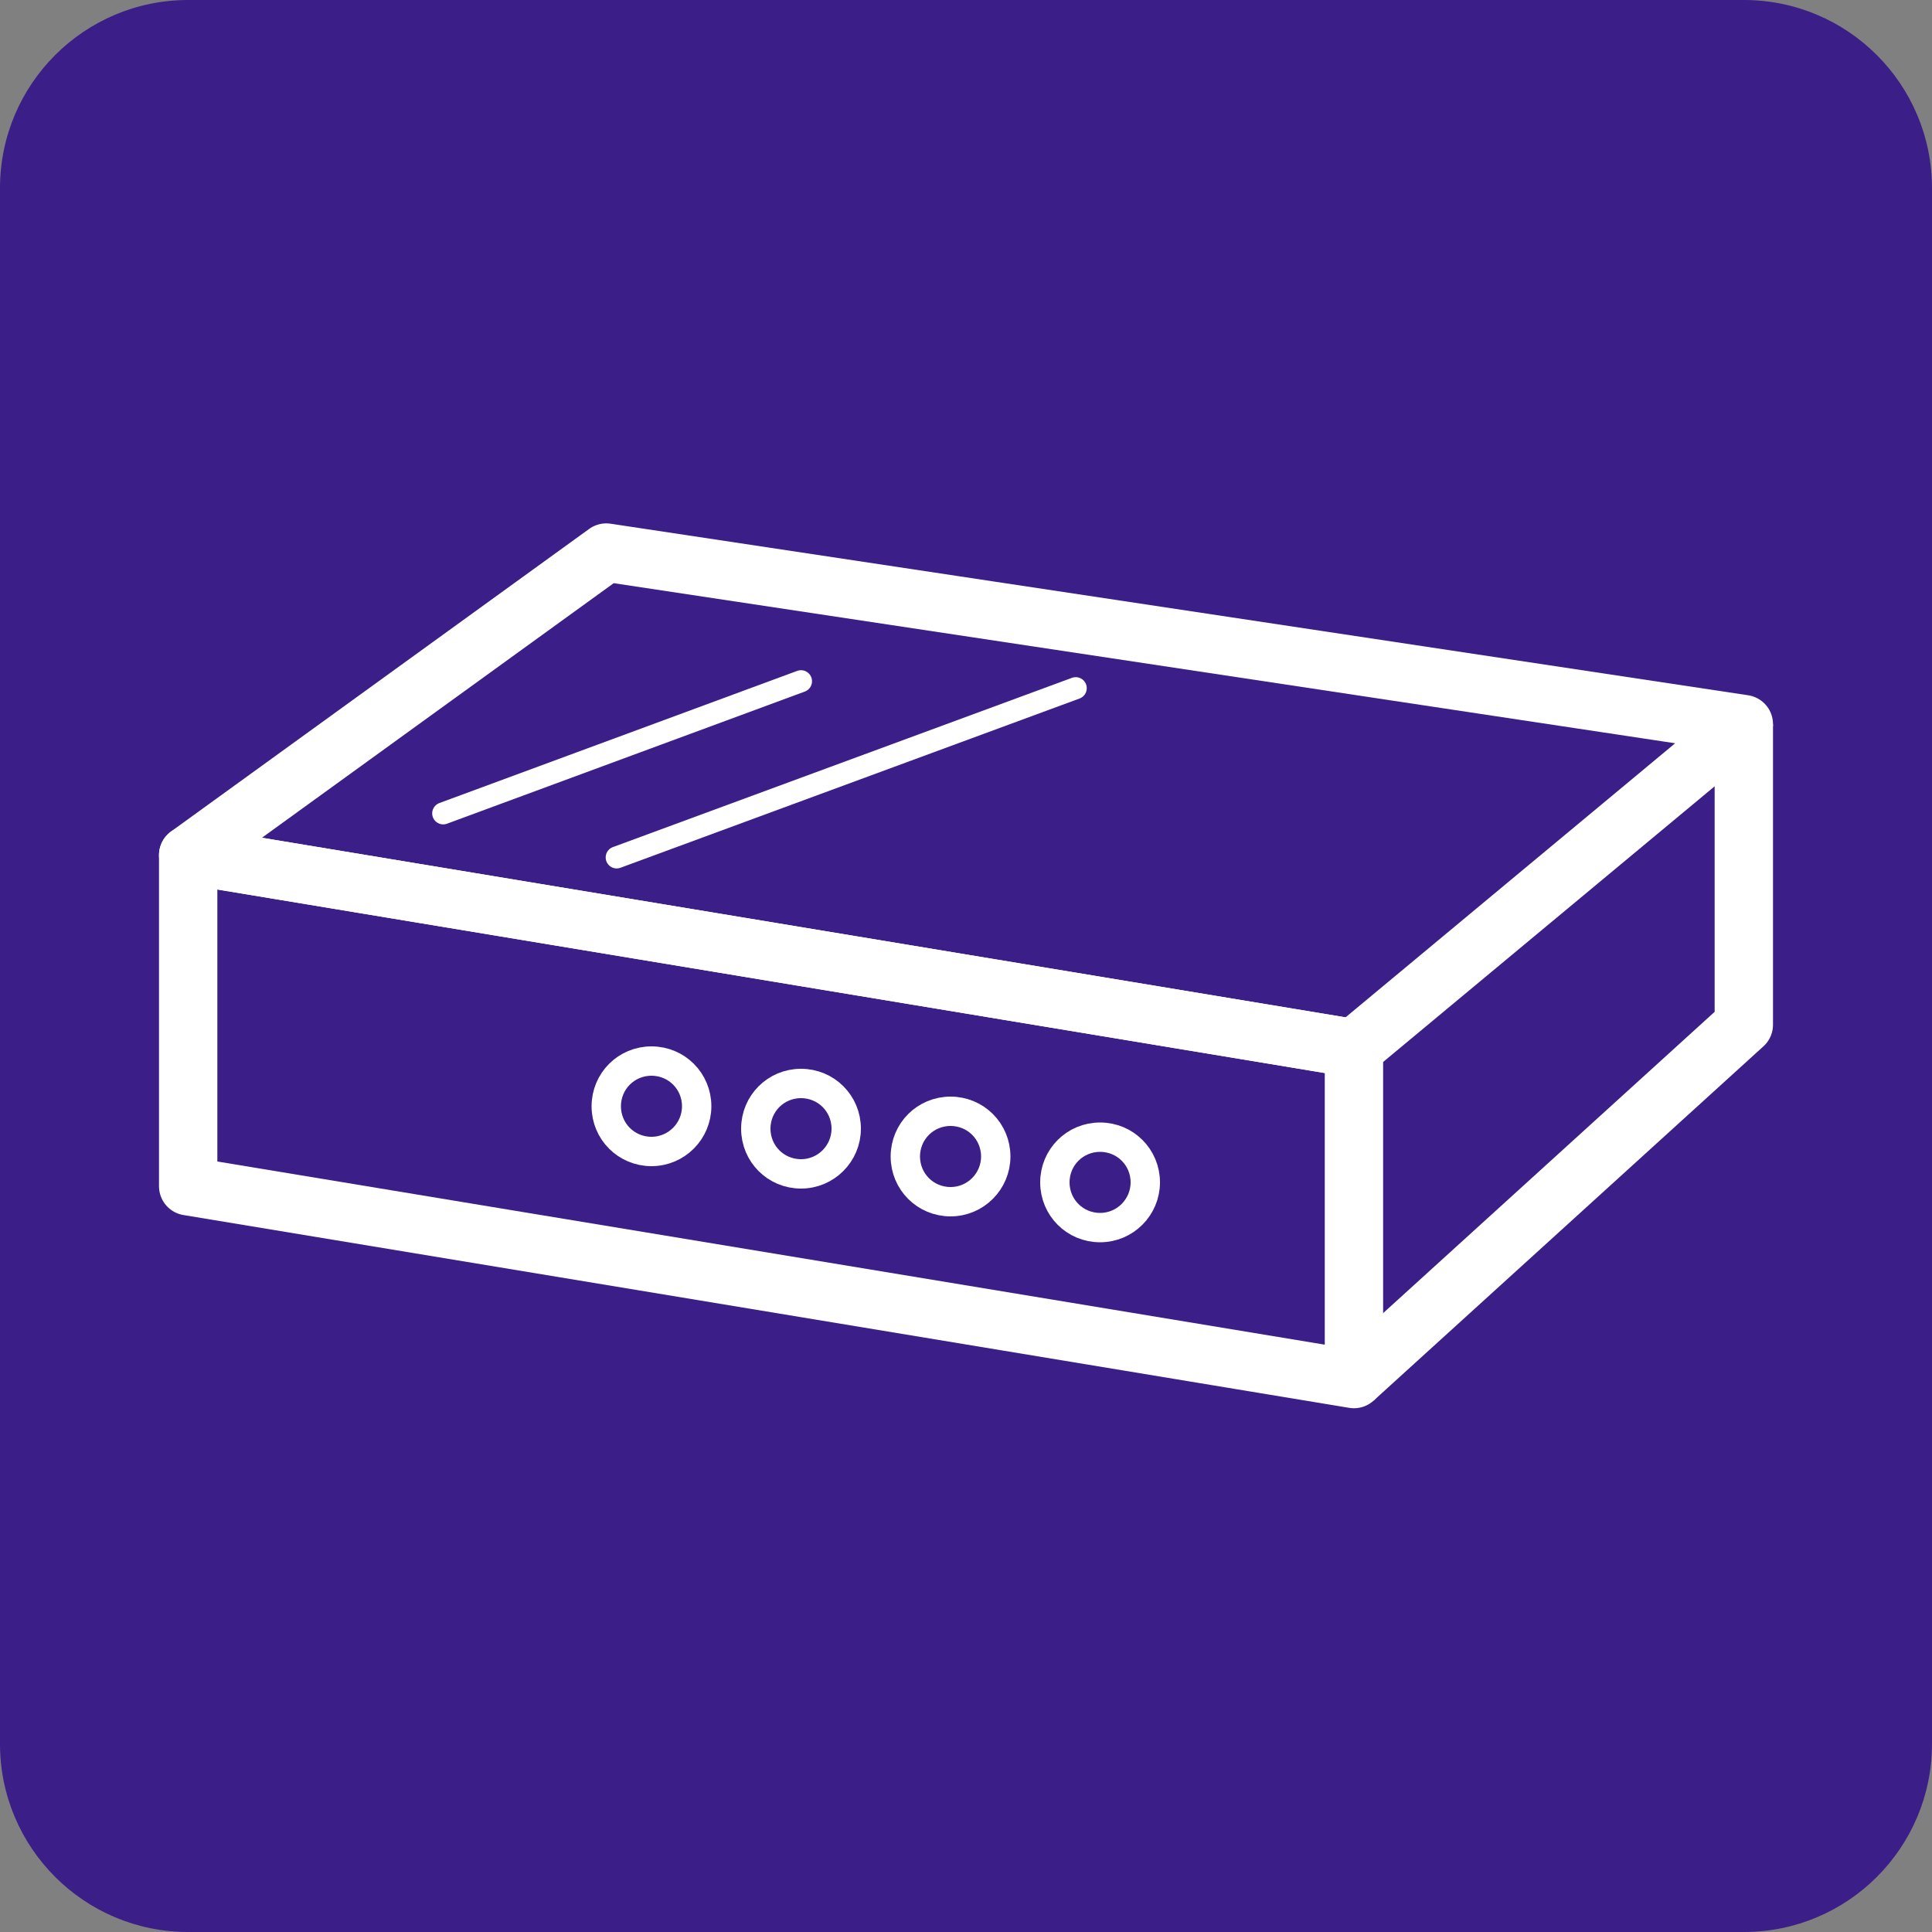
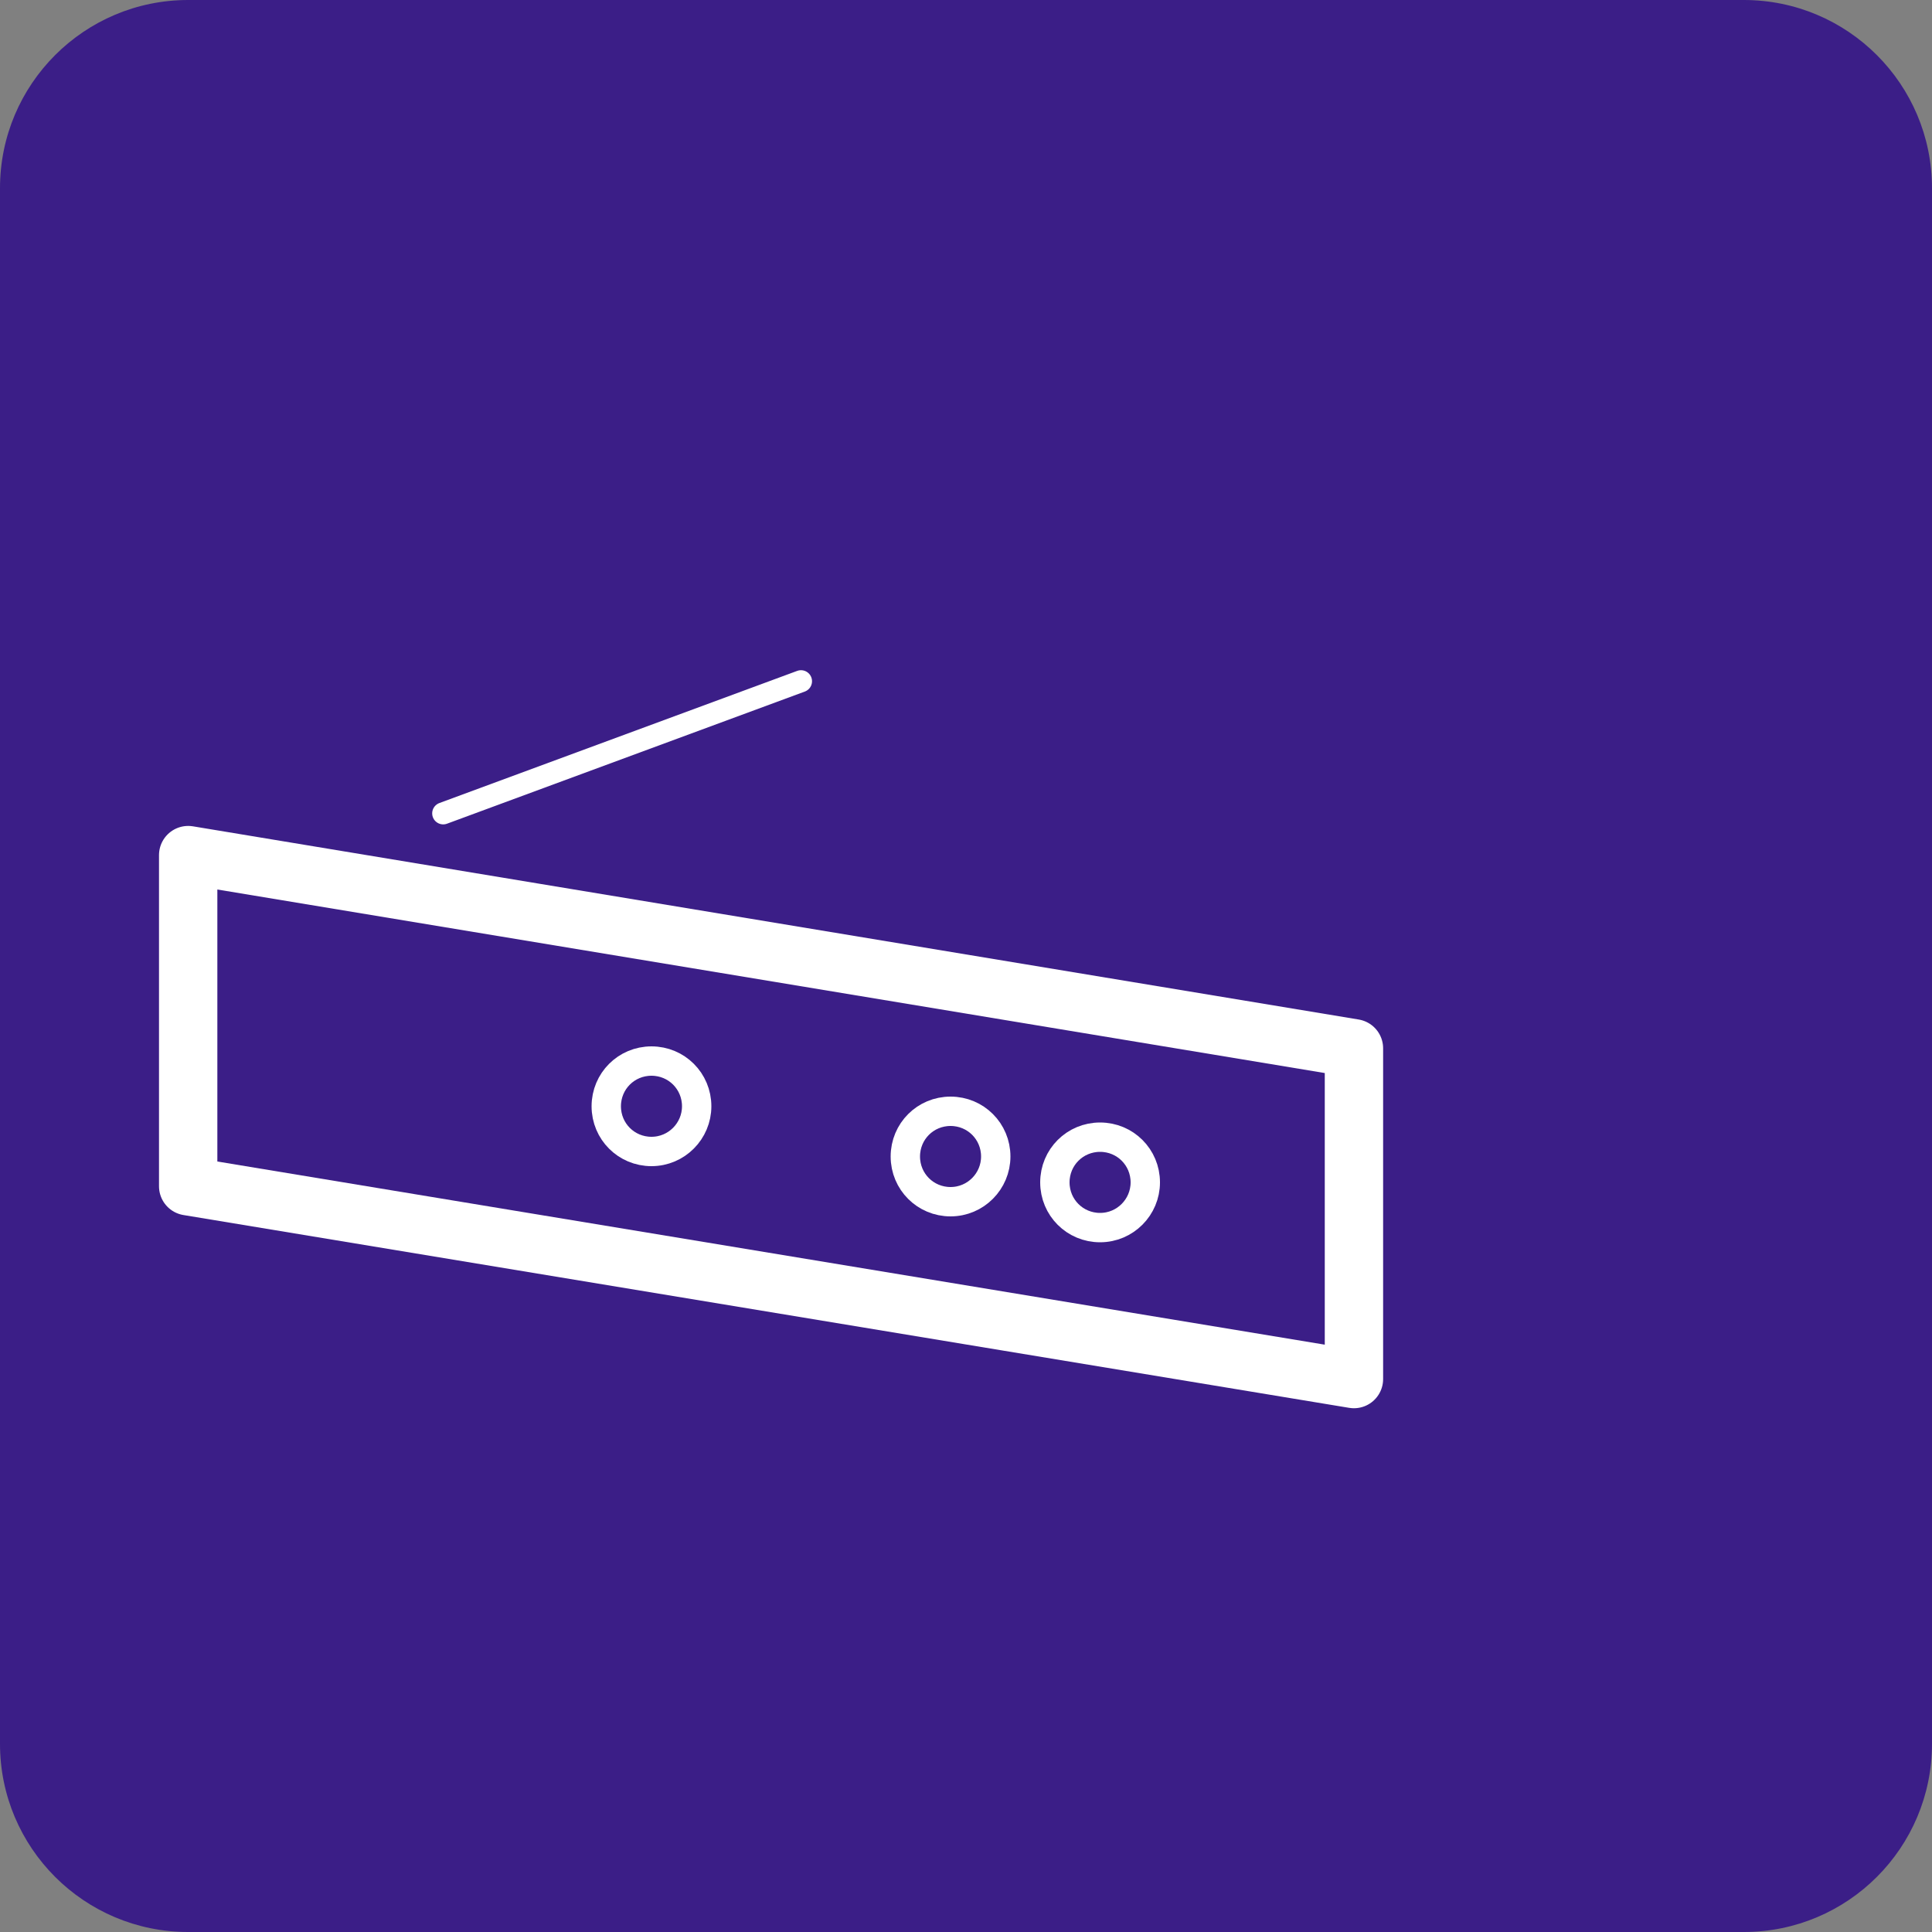
<svg xmlns="http://www.w3.org/2000/svg" id="word_x2F_icon" viewBox="0 0 50 50">
  <rect x="0" y="0" width="50" height="50" fill="#808080" stroke="none" />
  <defs>
    <style>.cls-1{fill:#3b1e87;}.cls-2{stroke-width:.76px;}.cls-2,.cls-3,.cls-4{fill:none;stroke:#fff;stroke-linejoin:round;}.cls-3{stroke-linecap:round;stroke-width:.57px;}.cls-4{stroke-width:1.51px;}</style>
  </defs>
  <path class="cls-1" d="M4.87,0h40.26c2.69,0,4.87,2.18,4.87,4.87v40.26c0,2.69-2.18,4.87-4.87,4.87H4.87c-2.69,0-4.87-2.18-4.87-4.87V4.87C0,2.18,2.18,0,4.87,0Z" />
  <polygon class="cls-4" points="35.04 35.69 4.87 30.7 4.87 22.13 35.04 27.13 35.04 35.69" />
-   <polygon class="cls-4" points="4.87 22.13 15.69 14.3 45.13 18.74 35.04 27.13 4.87 22.13" />
-   <polyline class="cls-4" points="45.13 18.74 45.13 26.52 35.04 35.69" />
  <path class="cls-2" d="M18.03,28.63c0,.64-.52,1.17-1.17,1.17s-1.17-.52-1.17-1.17.52-1.17,1.17-1.17,1.17.52,1.17,1.17Z" />
-   <path class="cls-2" d="M21.9,29.21c0,.64-.52,1.17-1.17,1.17s-1.17-.52-1.17-1.17.52-1.17,1.17-1.17,1.17.52,1.17,1.17Z" />
  <path class="cls-2" d="M25.77,29.93c0,.64-.52,1.17-1.17,1.17s-1.17-.52-1.17-1.17.52-1.17,1.17-1.17,1.17.52,1.17,1.17Z" />
  <path class="cls-2" d="M29.64,30.6c0,.64-.52,1.17-1.17,1.17s-1.17-.52-1.17-1.17.52-1.17,1.17-1.17,1.17.52,1.17,1.17Z" />
  <line class="cls-3" x1="11.47" y1="21.05" x2="20.73" y2="17.63" />
-   <line class="cls-3" x1="15.96" y1="22.19" x2="27.84" y2="17.81" />
</svg>